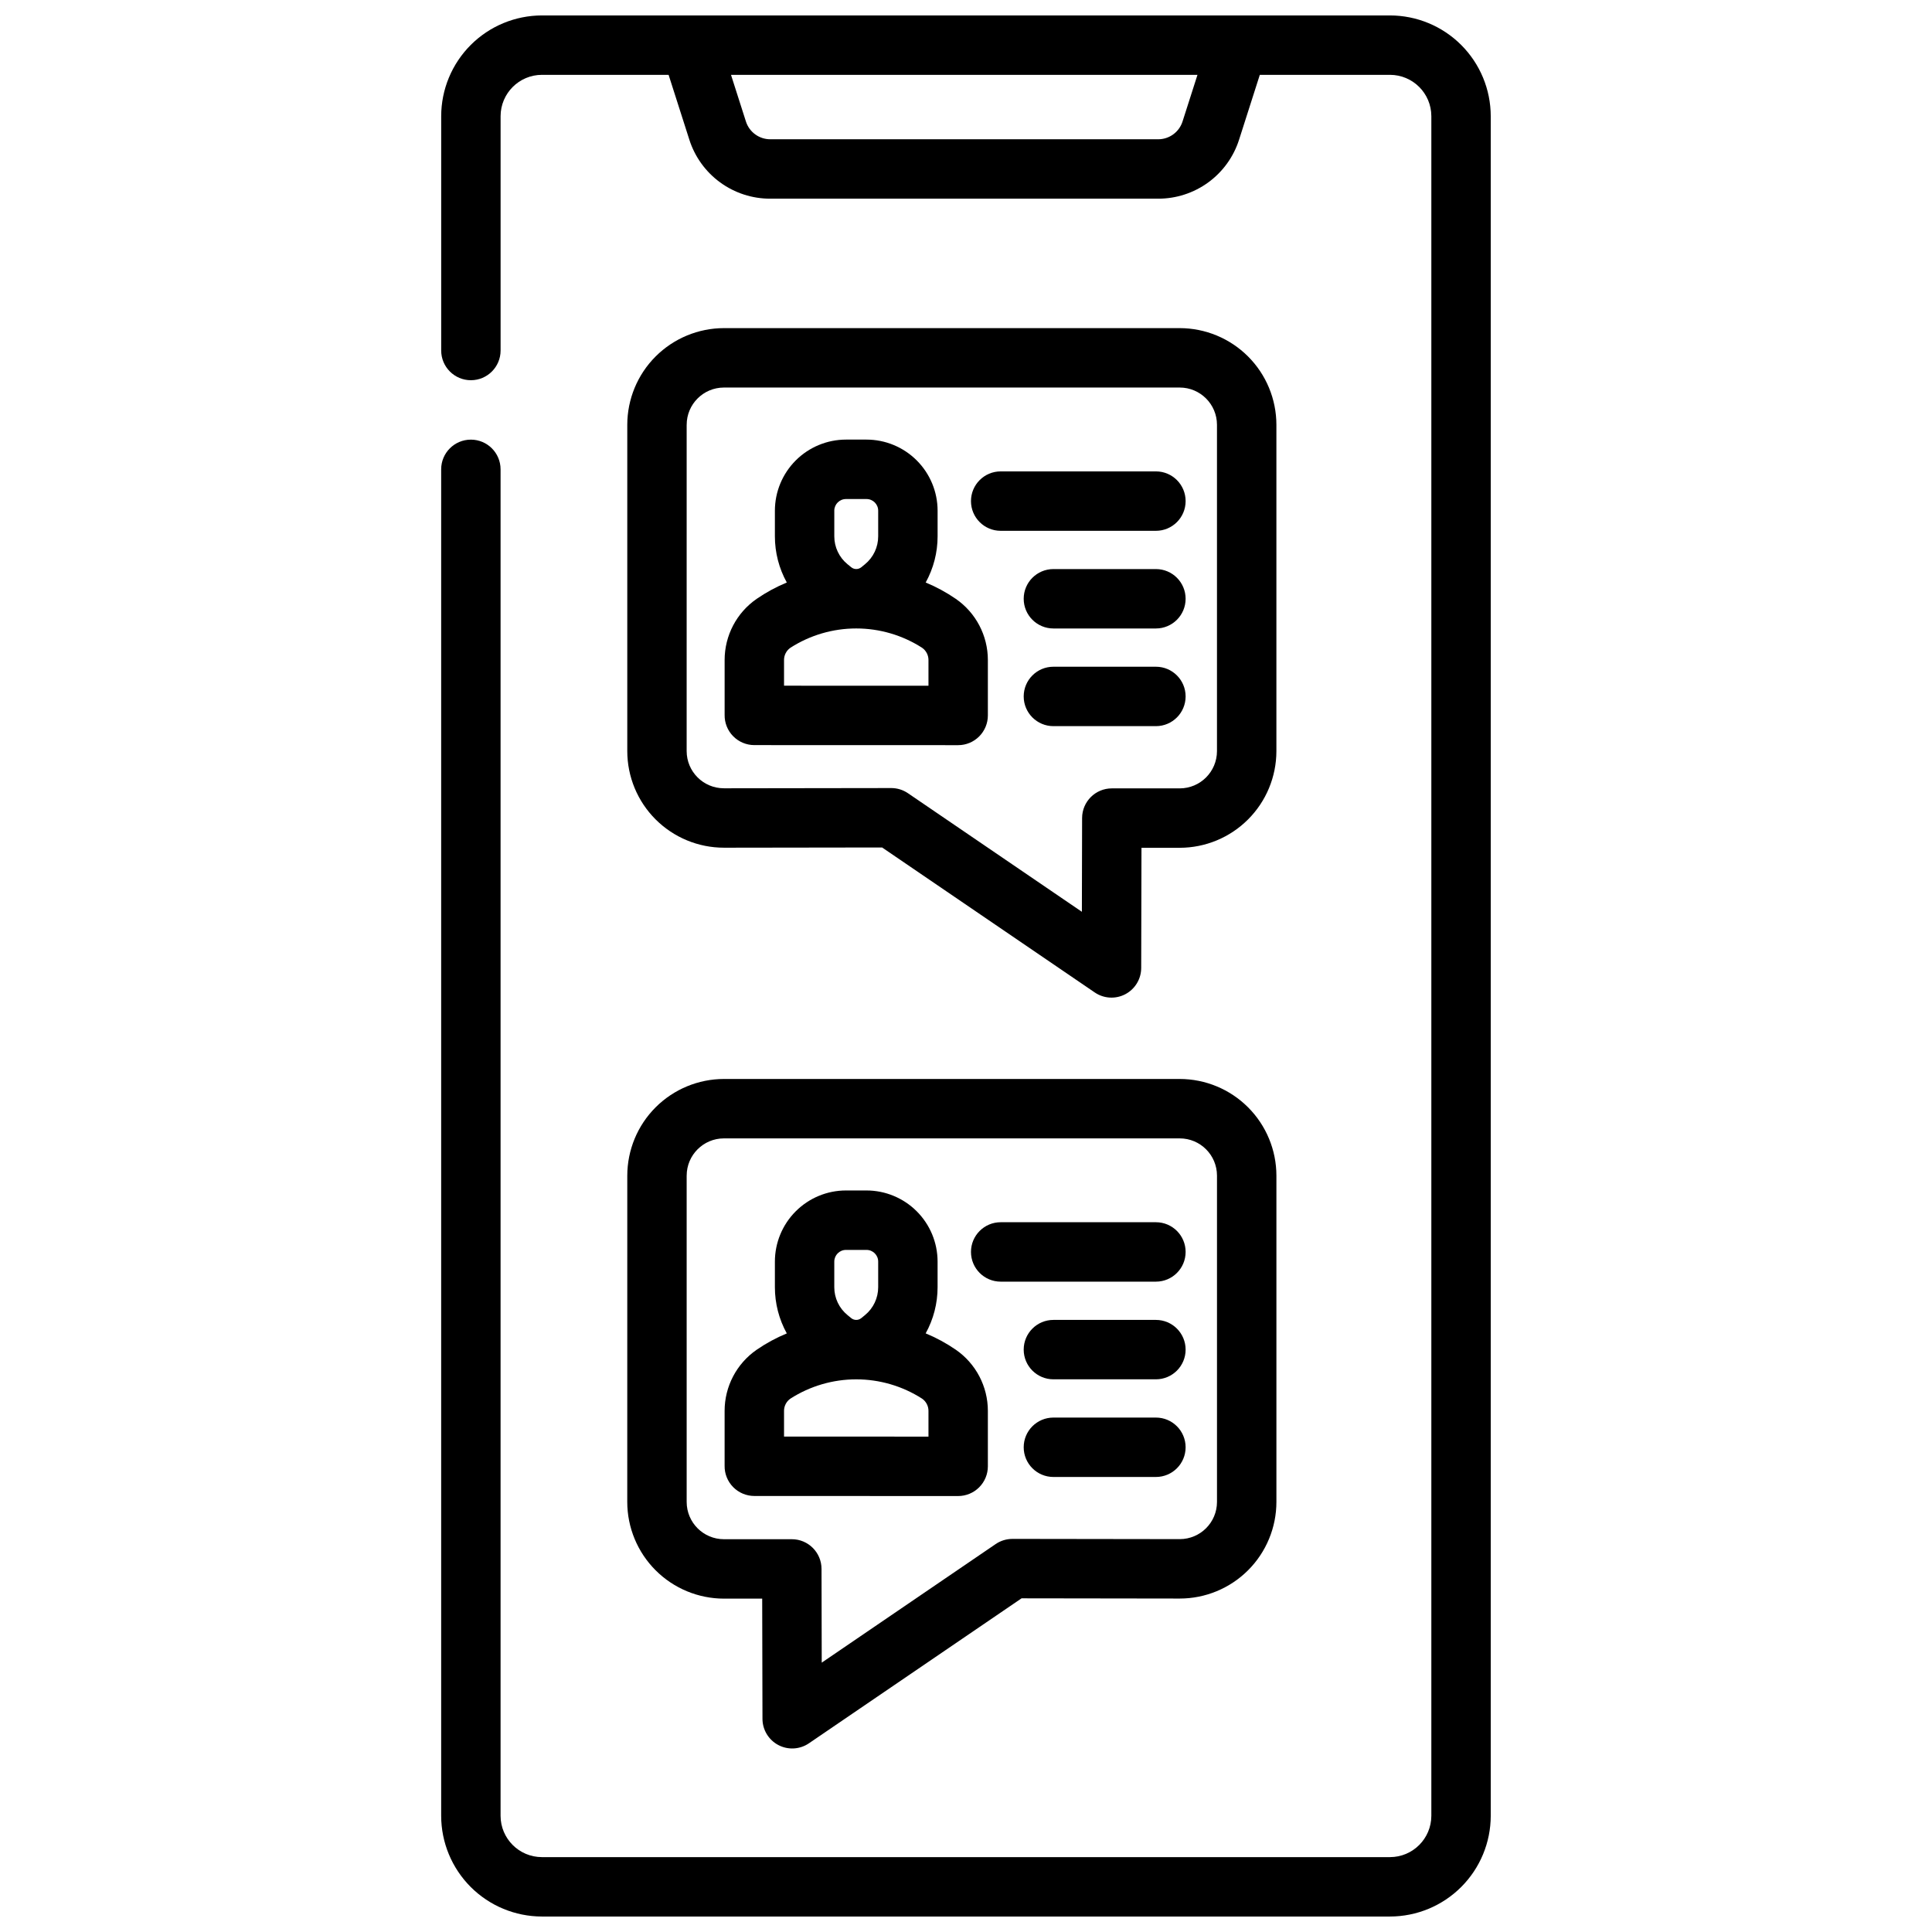
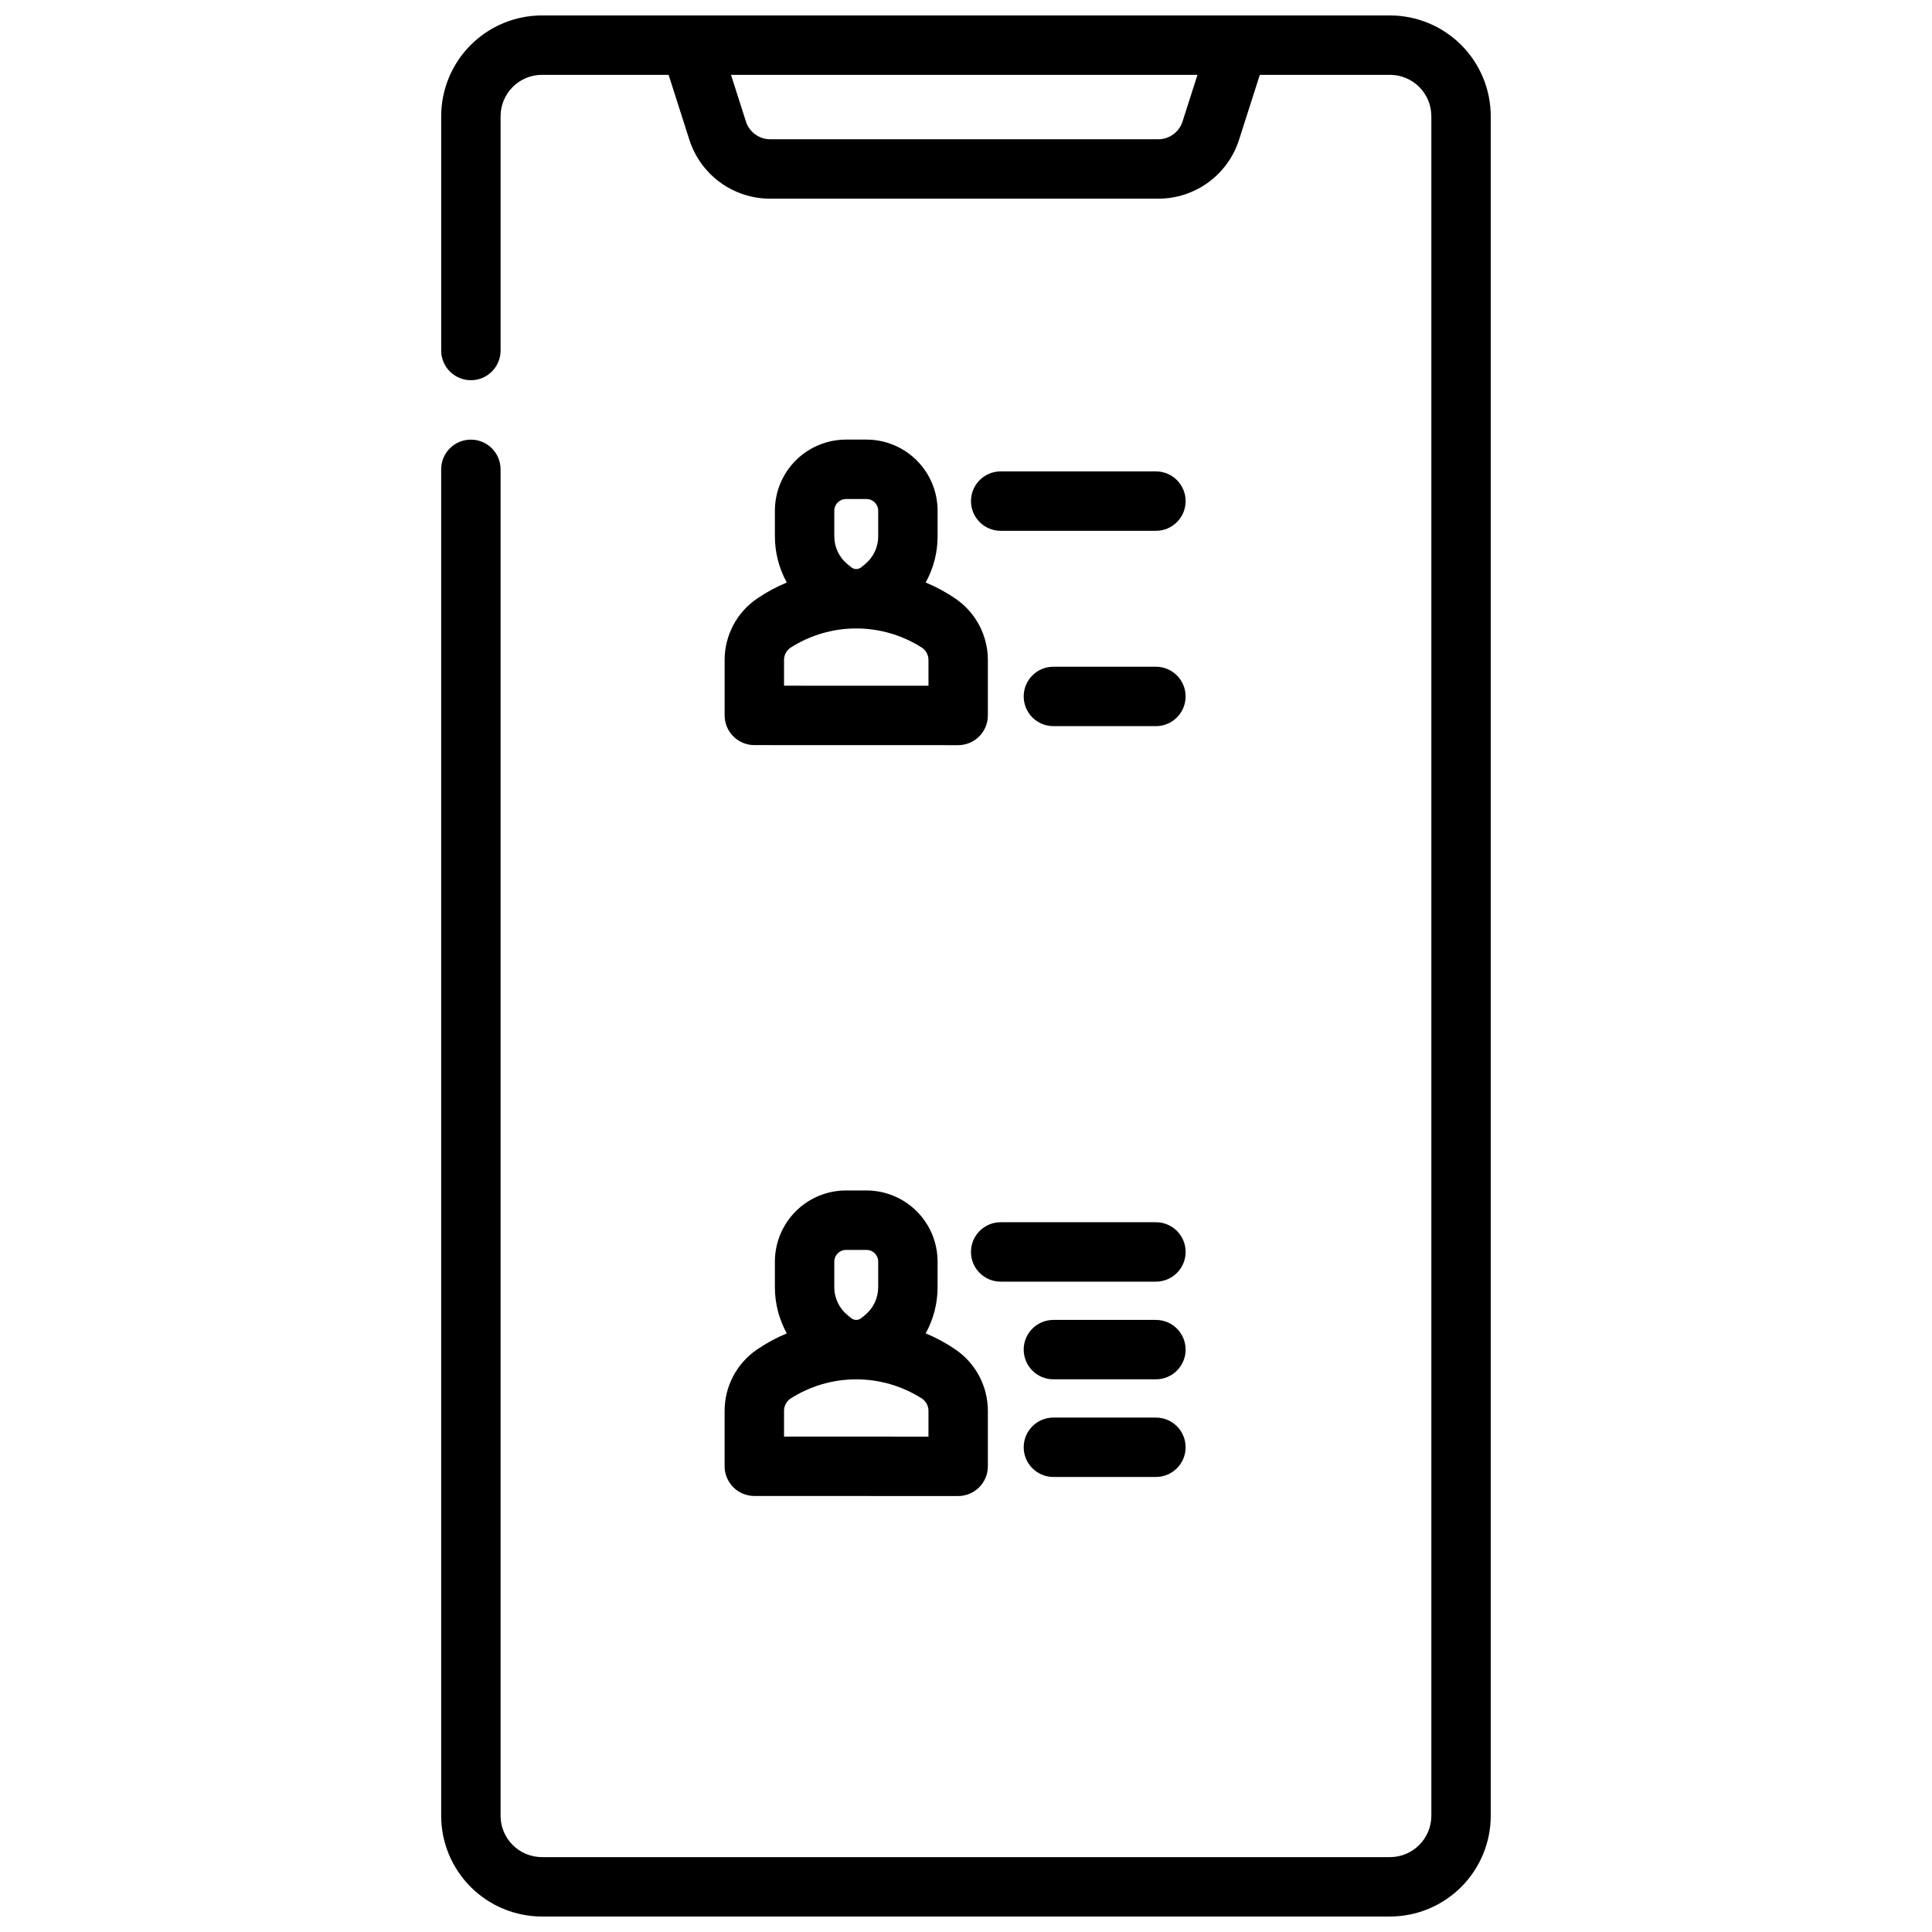
<svg xmlns="http://www.w3.org/2000/svg" width="800px" height="800px" version="1.1" viewBox="144 144 512 512">
  <defs>
    <clipPath id="a">
      <path d="m260 148.09h280v503.81h-280z" />
    </clipPath>
  </defs>
  <g clip-path="url(#a)">
    <path d="m512.37 148.09h-224.75c-7.078 0.008-13.867 2.824-18.871 7.828-5.004 5.008-7.82 11.793-7.828 18.871v62.098c0 4.348 3.523 7.875 7.871 7.875s7.871-3.527 7.871-7.875v-62.098c0.008-6.047 4.91-10.949 10.957-10.957h33.566l5.484 17.145v0.004c1.445 4.555 4.305 8.531 8.168 11.352 3.859 2.816 8.52 4.332 13.297 4.32h102.78c4.777 0.012 9.438-1.504 13.297-4.32 3.863-2.82 6.723-6.797 8.168-11.352l5.484-17.148h34.5c6.047 0.008 10.949 4.91 10.957 10.957v450.41c-0.008 6.047-4.91 10.949-10.957 10.957h-224.75c-6.047-0.008-10.949-4.91-10.957-10.957v-356.82c0-4.348-3.523-7.871-7.871-7.871s-7.871 3.523-7.871 7.871v356.82c0.008 7.078 2.824 13.863 7.828 18.871 5.004 5.004 11.793 7.82 18.871 7.828h224.75c7.078-0.008 13.867-2.824 18.871-7.828 5.008-5.008 7.82-11.793 7.828-18.871v-450.41c-0.008-7.078-2.82-13.863-7.828-18.871-5.004-5.004-11.793-7.82-18.871-7.828zm-54.98 28.094c-0.895 2.816-3.512 4.731-6.469 4.723h-102.78c-2.957 0.008-5.574-1.906-6.469-4.723l-3.949-12.352h123.62z" />
  </g>
-   <path d="m335.84 368.65h0.035l41.891-0.059 56.355 38.422c2.41 1.645 5.527 1.82 8.105 0.461 2.578-1.359 4.195-4.031 4.203-6.945l0.074-31.855h10.145-0.004c6.793-0.008 13.301-2.707 18.102-7.512 4.805-4.801 7.504-11.309 7.512-18.102v-86.488c-0.008-6.789-2.707-13.301-7.508-18.102-4.805-4.801-11.312-7.504-18.105-7.512h-120.8c-6.789 0.008-13.297 2.711-18.102 7.512-4.801 4.801-7.5 11.312-7.508 18.102v86.465c0 6.793 2.699 13.309 7.5 18.109 4.805 4.805 11.316 7.504 18.109 7.504zm-9.867-112.08h0.004c0.004-5.445 4.418-9.859 9.863-9.867h120.8c5.449 0.004 9.863 4.422 9.871 9.867v86.488c-0.008 5.449-4.422 9.863-9.871 9.871h-17.996c-4.344 0-7.863 3.512-7.875 7.852l-0.059 24.855-46.094-31.426h0.004c-1.309-0.891-2.852-1.367-4.434-1.367h-0.012l-44.324 0.062-0.012-0.004c-5.449 0-9.867-4.418-9.867-9.867z" />
  <path d="m343.9 341.46 54.023 0.016h-0.004c2.09 0 4.09-0.832 5.566-2.309 1.477-1.477 2.309-3.477 2.309-5.566v-14.695c0-6.473-3.18-12.531-8.504-16.207-2.5-1.719-5.172-3.168-7.973-4.328 2.074-3.75 3.16-7.965 3.156-12.25v-6.789c-0.004-4.992-1.992-9.781-5.523-13.312s-8.316-5.516-13.312-5.523h-5.449c-4.992 0.008-9.781 1.992-13.312 5.523s-5.516 8.32-5.523 13.312v6.789c-0.004 4.285 1.082 8.5 3.156 12.25-2.801 1.16-5.477 2.609-7.977 4.328-5.324 3.676-8.5 9.73-8.5 16.199v14.555c-0.035 2.109 0.777 4.144 2.258 5.648 1.477 1.508 3.5 2.356 5.609 2.359zm21.199-62.121h-0.004c0.004-1.707 1.387-3.09 3.094-3.09h5.449c1.707 0 3.09 1.383 3.09 3.09v6.789c0.008 2.867-1.277 5.582-3.496 7.398l-0.977 0.801v-0.004c-0.781 0.637-1.902 0.637-2.68 0l-0.977-0.801v0.004c-2.219-1.812-3.504-4.531-3.5-7.398zm-13.324 39.566c0-1.297 0.633-2.512 1.699-3.246 5.203-3.34 11.258-5.113 17.438-5.113 6.184 0 12.234 1.773 17.438 5.113 1.066 0.734 1.703 1.949 1.703 3.246v6.824l-38.277-0.012c-0.004-2.305-0.004-4.758 0-6.812z" />
  <path d="m409.19 284.67h41.141c4.348 0 7.871-3.523 7.871-7.871s-3.523-7.875-7.871-7.875h-41.141c-4.348 0-7.871 3.527-7.871 7.875s3.523 7.871 7.871 7.871z" />
-   <path d="m450.33 294.81h-27.164c-4.348 0-7.875 3.523-7.875 7.871 0 4.348 3.527 7.871 7.875 7.871h27.164c4.348 0 7.871-3.523 7.871-7.871 0-4.348-3.523-7.871-7.871-7.871z" />
  <path d="m450.33 320.69h-27.164c-4.348 0-7.875 3.523-7.875 7.871s3.527 7.875 7.875 7.875h27.164c4.348 0 7.871-3.527 7.871-7.875s-3.523-7.871-7.871-7.871z" />
-   <path d="m310.23 542.04c0.008 6.793 2.711 13.301 7.512 18.102 4.801 4.805 11.312 7.504 18.102 7.512h10.145l0.074 31.855c0.008 2.914 1.625 5.586 4.203 6.945s5.695 1.184 8.105-0.461l56.355-38.422 41.891 0.059h0.035c6.789 0 13.305-2.699 18.109-7.504 4.801-4.805 7.5-11.316 7.5-18.109v-86.465c-0.008-6.789-2.711-13.301-7.512-18.102-4.801-4.805-11.312-7.504-18.102-7.512h-120.8c-6.789 0.008-13.297 2.711-18.102 7.512-4.801 4.801-7.5 11.312-7.508 18.102zm15.742-86.488h0.004c0.004-5.449 4.422-9.863 9.867-9.867h120.8c5.449 0.004 9.863 4.418 9.871 9.867v86.465c0 5.449-4.418 9.867-9.867 9.867h-0.016l-44.324-0.062h-0.012v0.004c-1.582 0-3.125 0.477-4.434 1.367l-46.094 31.426-0.055-24.855c-0.012-4.34-3.531-7.856-7.871-7.856h-18c-5.445-0.004-9.859-4.418-9.867-9.867z" />
  <path d="m343.9 540.45 54.023 0.016h-0.004c2.09 0 4.09-0.832 5.566-2.309 1.477-1.477 2.309-3.477 2.309-5.566v-14.699c0-6.469-3.18-12.527-8.504-16.207-2.5-1.715-5.176-3.168-7.977-4.328 2.074-3.746 3.16-7.961 3.156-12.246v-6.789c-0.008-4.996-1.992-9.781-5.523-13.312s-8.32-5.519-13.312-5.523h-5.449c-4.996 0.004-9.781 1.992-13.312 5.527-3.531 3.531-5.516 8.324-5.519 13.316v6.789c-0.004 4.285 1.082 8.5 3.156 12.25-2.805 1.16-5.481 2.609-7.981 4.328-5.32 3.676-8.5 9.73-8.5 16.199v14.555c-0.031 2.109 0.785 4.141 2.262 5.644 1.48 1.504 3.5 2.352 5.609 2.356zm21.195-62.121c0.004-1.707 1.387-3.09 3.094-3.09h5.449c1.703 0 3.09 1.383 3.09 3.09v6.789c0.004 2.867-1.281 5.586-3.5 7.398l-0.973 0.797h-0.004c-0.777 0.637-1.898 0.637-2.676 0l-0.977-0.801c-2.223-1.812-3.508-4.527-3.504-7.394zm-13.324 39.566h0.004c0-1.297 0.633-2.508 1.699-3.246 5.203-3.336 11.258-5.109 17.438-5.109 6.184 0 12.234 1.773 17.438 5.109 1.066 0.734 1.703 1.949 1.703 3.246v6.824l-38.277-0.012c-0.004-2.305-0.004-4.754 0-6.812z" />
  <path d="m409.19 483.65h41.141c4.348 0 7.871-3.527 7.871-7.875 0-4.348-3.523-7.871-7.871-7.871h-41.141c-4.348 0-7.871 3.523-7.871 7.871 0 4.348 3.523 7.875 7.871 7.875z" />
  <path d="m450.33 493.79h-27.164c-4.348 0-7.875 3.523-7.875 7.871s3.527 7.871 7.875 7.871h27.164c4.348 0 7.871-3.523 7.871-7.871s-3.523-7.871-7.871-7.871z" />
  <path d="m450.33 519.67h-27.164c-4.348 0-7.875 3.523-7.875 7.871 0 4.348 3.527 7.871 7.875 7.871h27.164c4.348 0 7.871-3.523 7.871-7.871 0-4.348-3.523-7.871-7.871-7.871z" />
</svg>